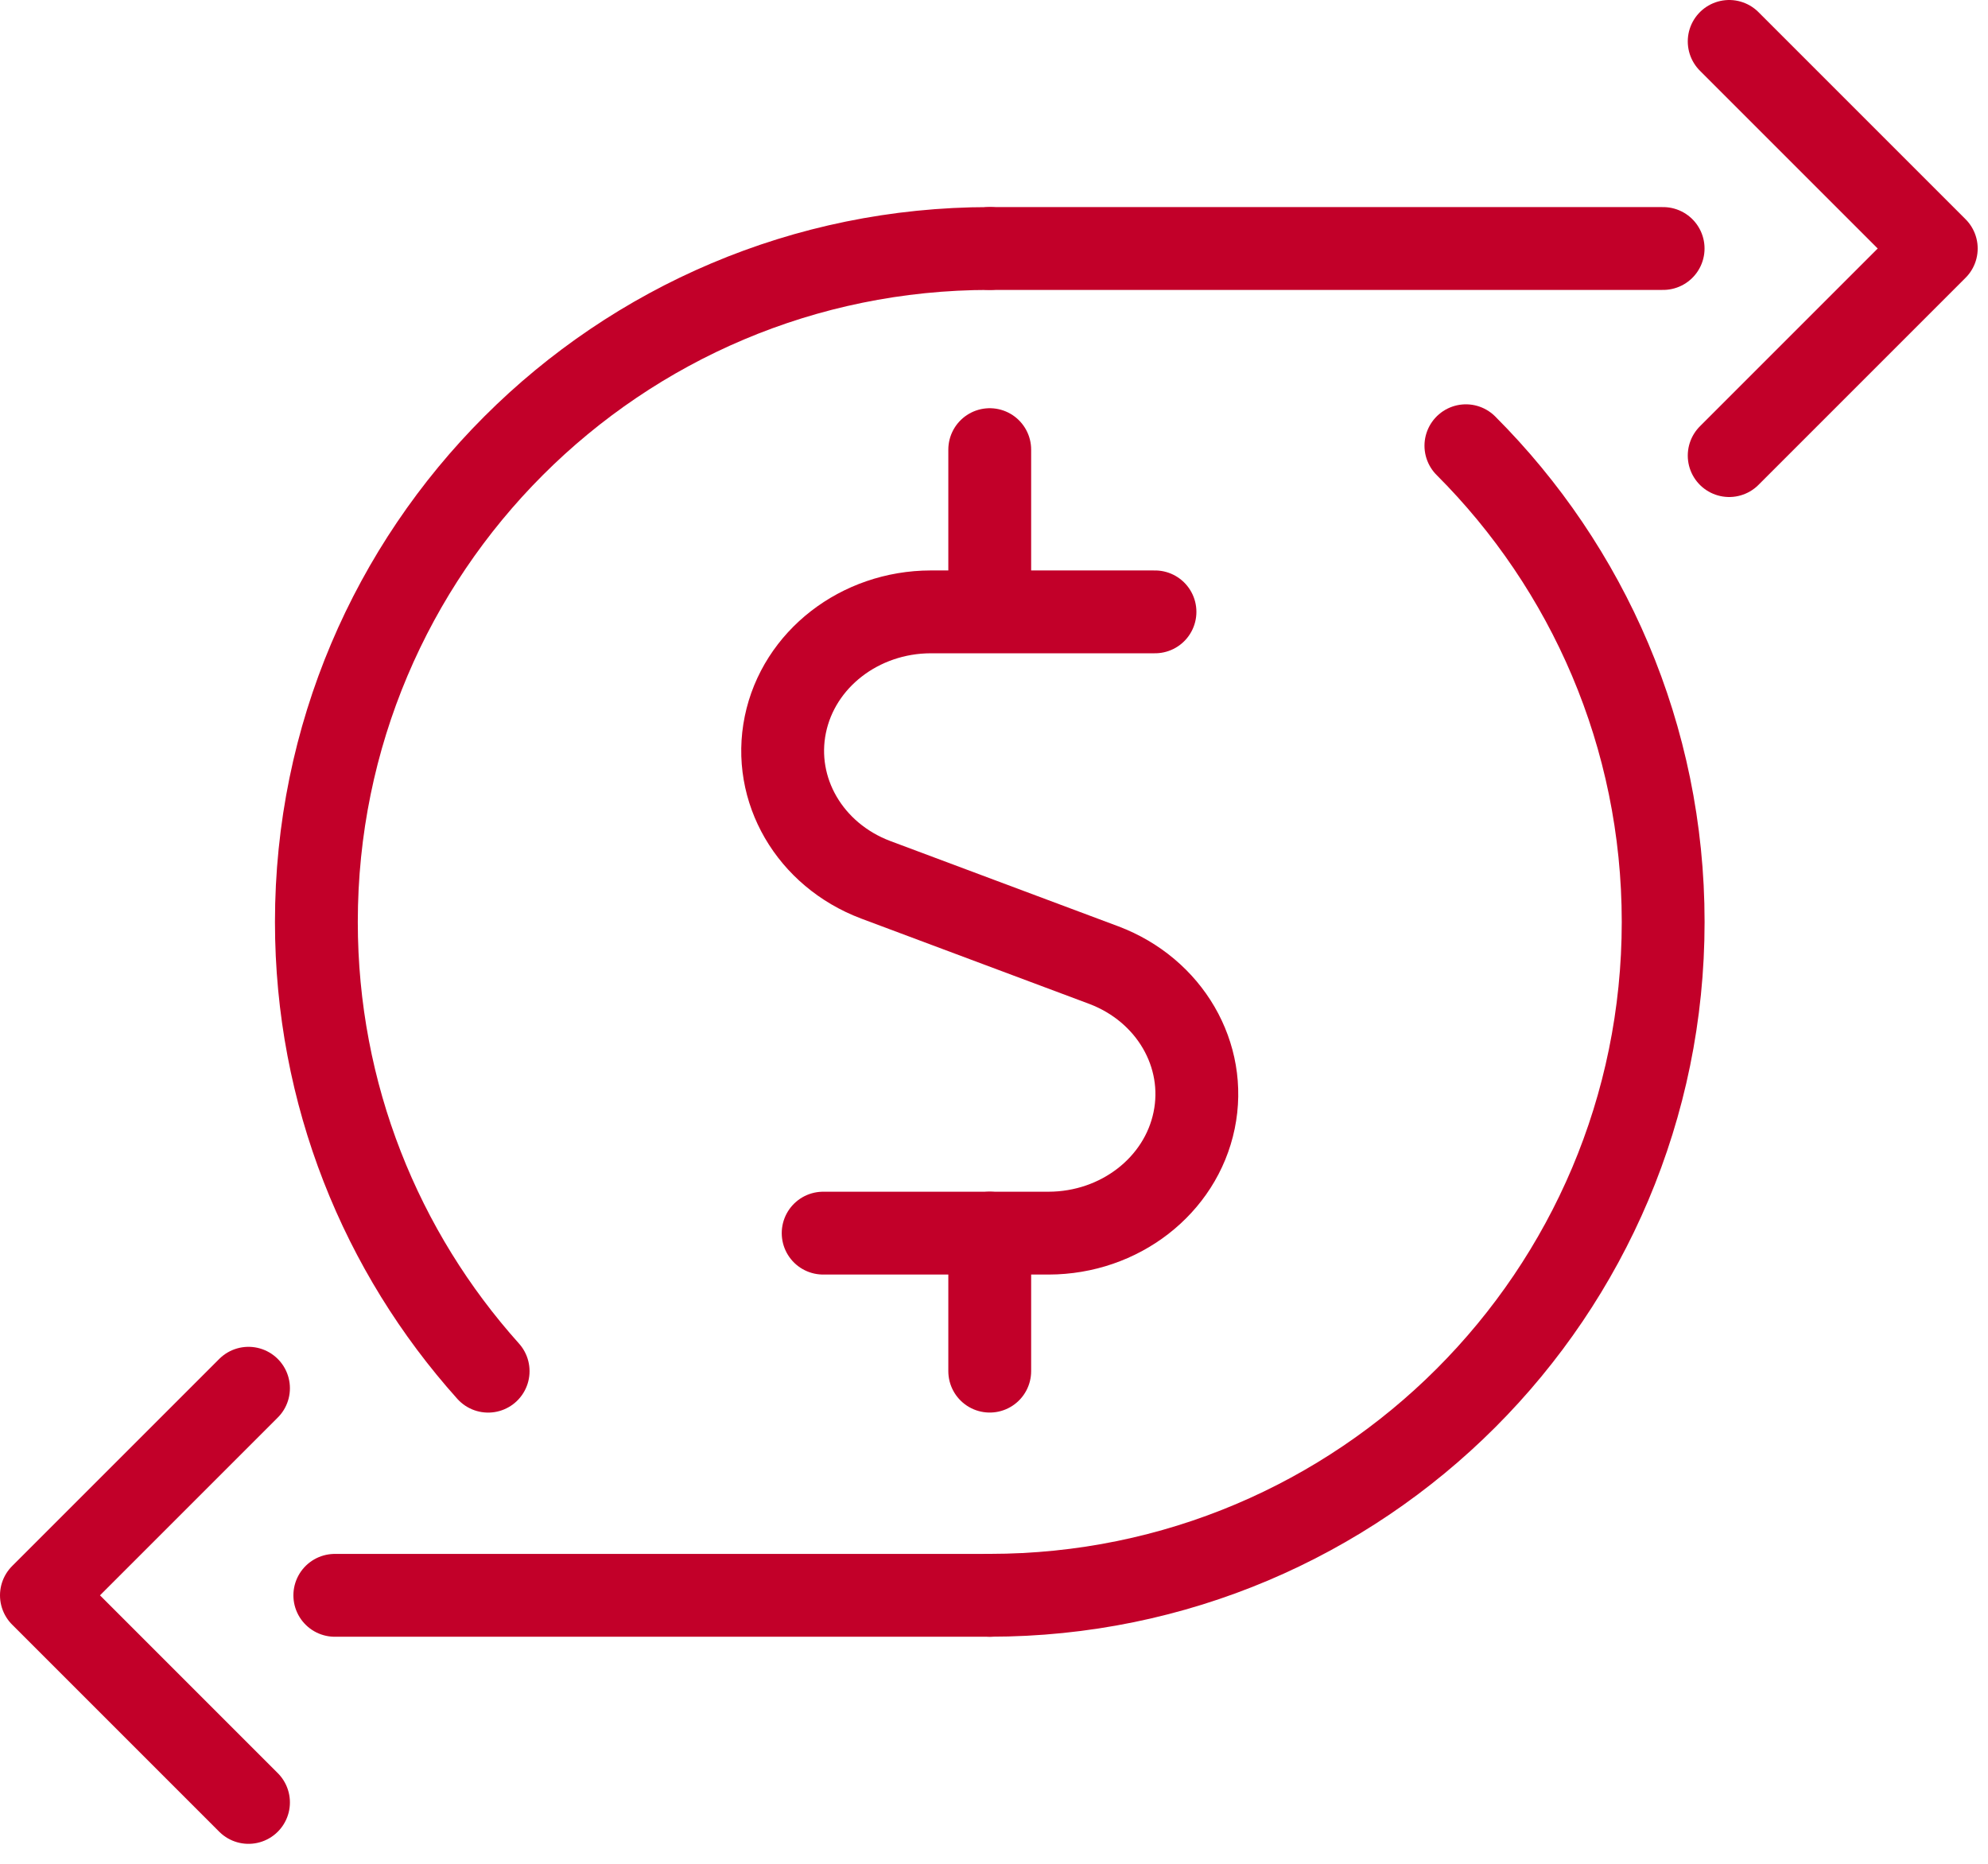
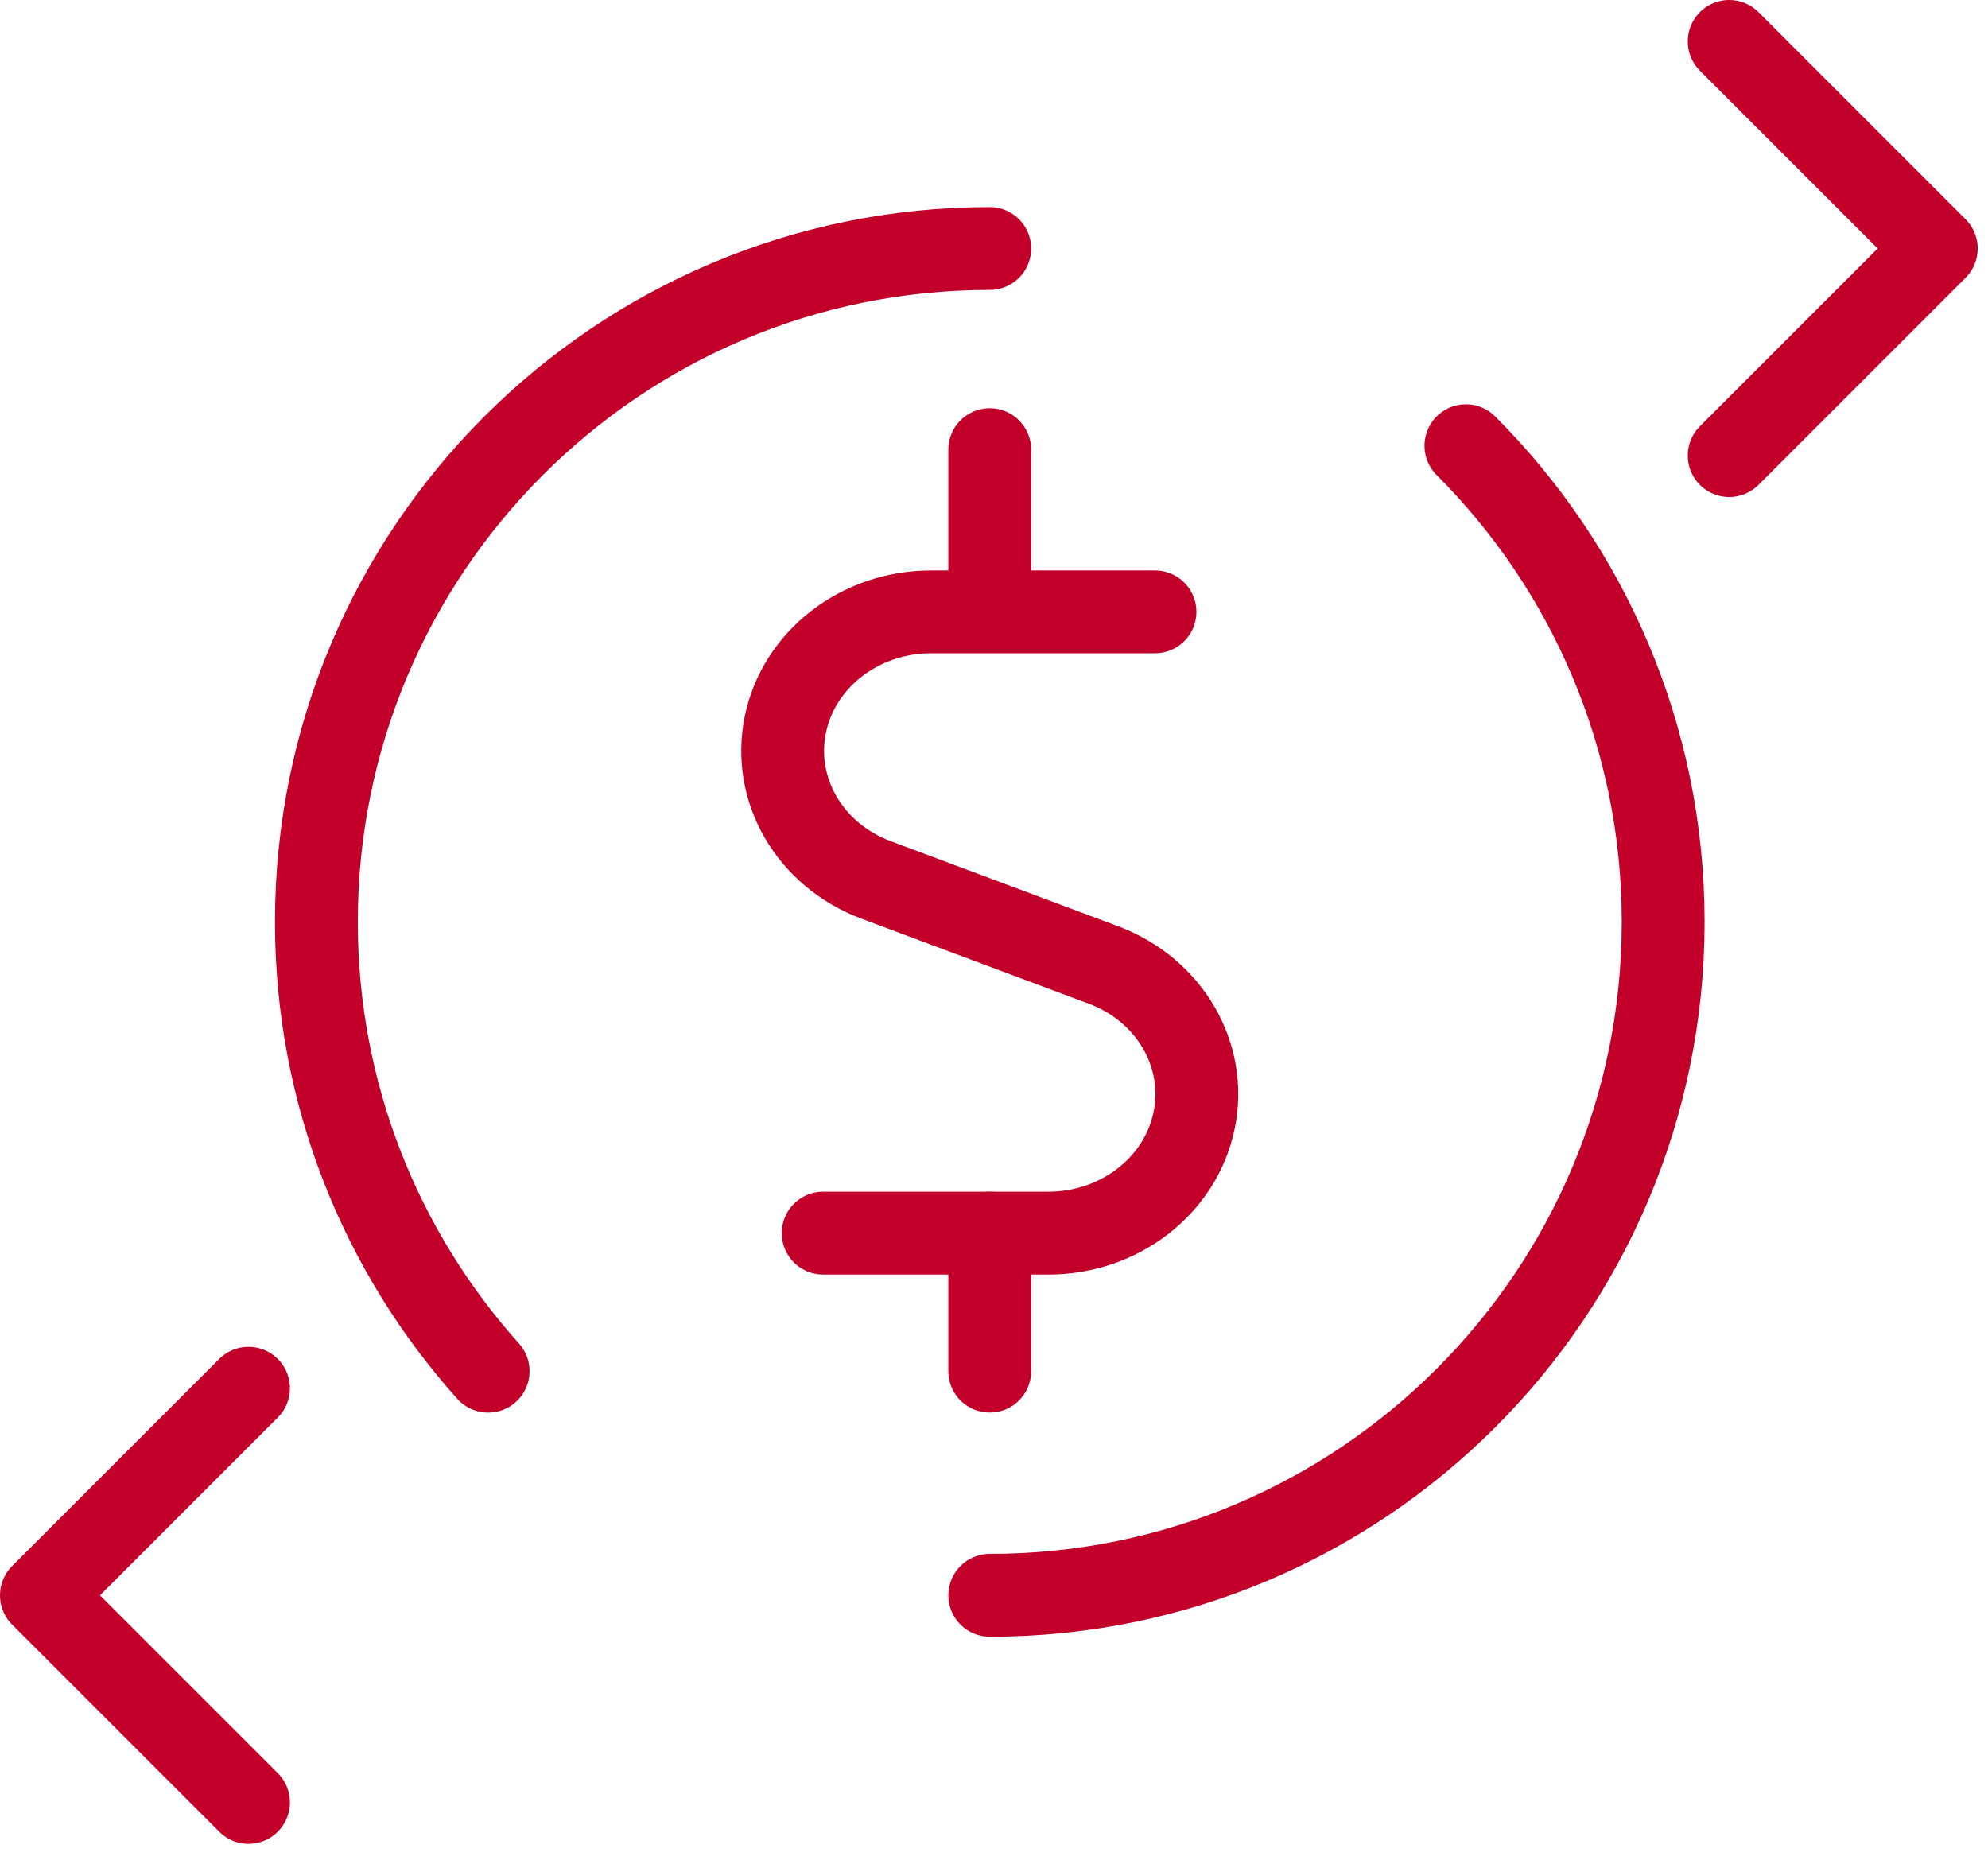
<svg xmlns="http://www.w3.org/2000/svg" width="48px" height="45px" viewBox="0 0 48 45" version="1.1">
  <title>Icon / Investments / L / Money Market</title>
  <g id="Page-1" stroke="none" stroke-width="1" fill="none" fill-rule="evenodd">
    <g id="XXL-Investment-fees" transform="translate(-752, -2017)">
      <g id="Group" transform="translate(752, 2015)">
        <g id="Group-19" transform="translate(1, 3)" stroke="#C20029" stroke-linecap="round" stroke-linejoin="round" stroke-width="2">
          <polyline id="Stroke-1" points="5 32.518 -0 37.518 5 42.518" />
          <polyline id="Stroke-3" points="40.751 10 45.751 5 40.751 0" />
          <path d="M26.887,13.773 L21.471,13.773 C19.757,13.777 18.286,14.918 17.962,16.494 C17.638,18.07 18.551,19.64 20.142,20.241 L25.654,22.303 C27.243,22.904 28.158,24.476 27.832,26.052 C27.507,27.628 26.034,28.77 24.32,28.773 L18.875,28.773" id="Stroke-5" />
          <line x1="22.897" y1="13.189" x2="22.897" y2="9.856" id="Stroke-7" />
          <line x1="22.897" y1="32.105" x2="22.897" y2="28.773" id="Stroke-9" />
          <path d="M34.394,9.762 C37.336,12.704 39.157,16.769 39.157,21.259 C39.157,30.238 31.877,37.517 22.898,37.517" id="Stroke-11" />
          <path d="M10.786,32.106 C8.207,29.23 6.639,25.427 6.639,21.259 C6.639,12.28 13.918,5 22.897,5" id="Stroke-13" />
-           <line x1="22.897" y1="37.518" x2="7.084" y2="37.518" id="Stroke-15" />
-           <line x1="22.897" y1="5" x2="39.156" y2="5" id="Stroke-17" />
        </g>
-         <rect id="Rectangle" x="0" y="0" width="48" height="48" />
      </g>
    </g>
  </g>
</svg>